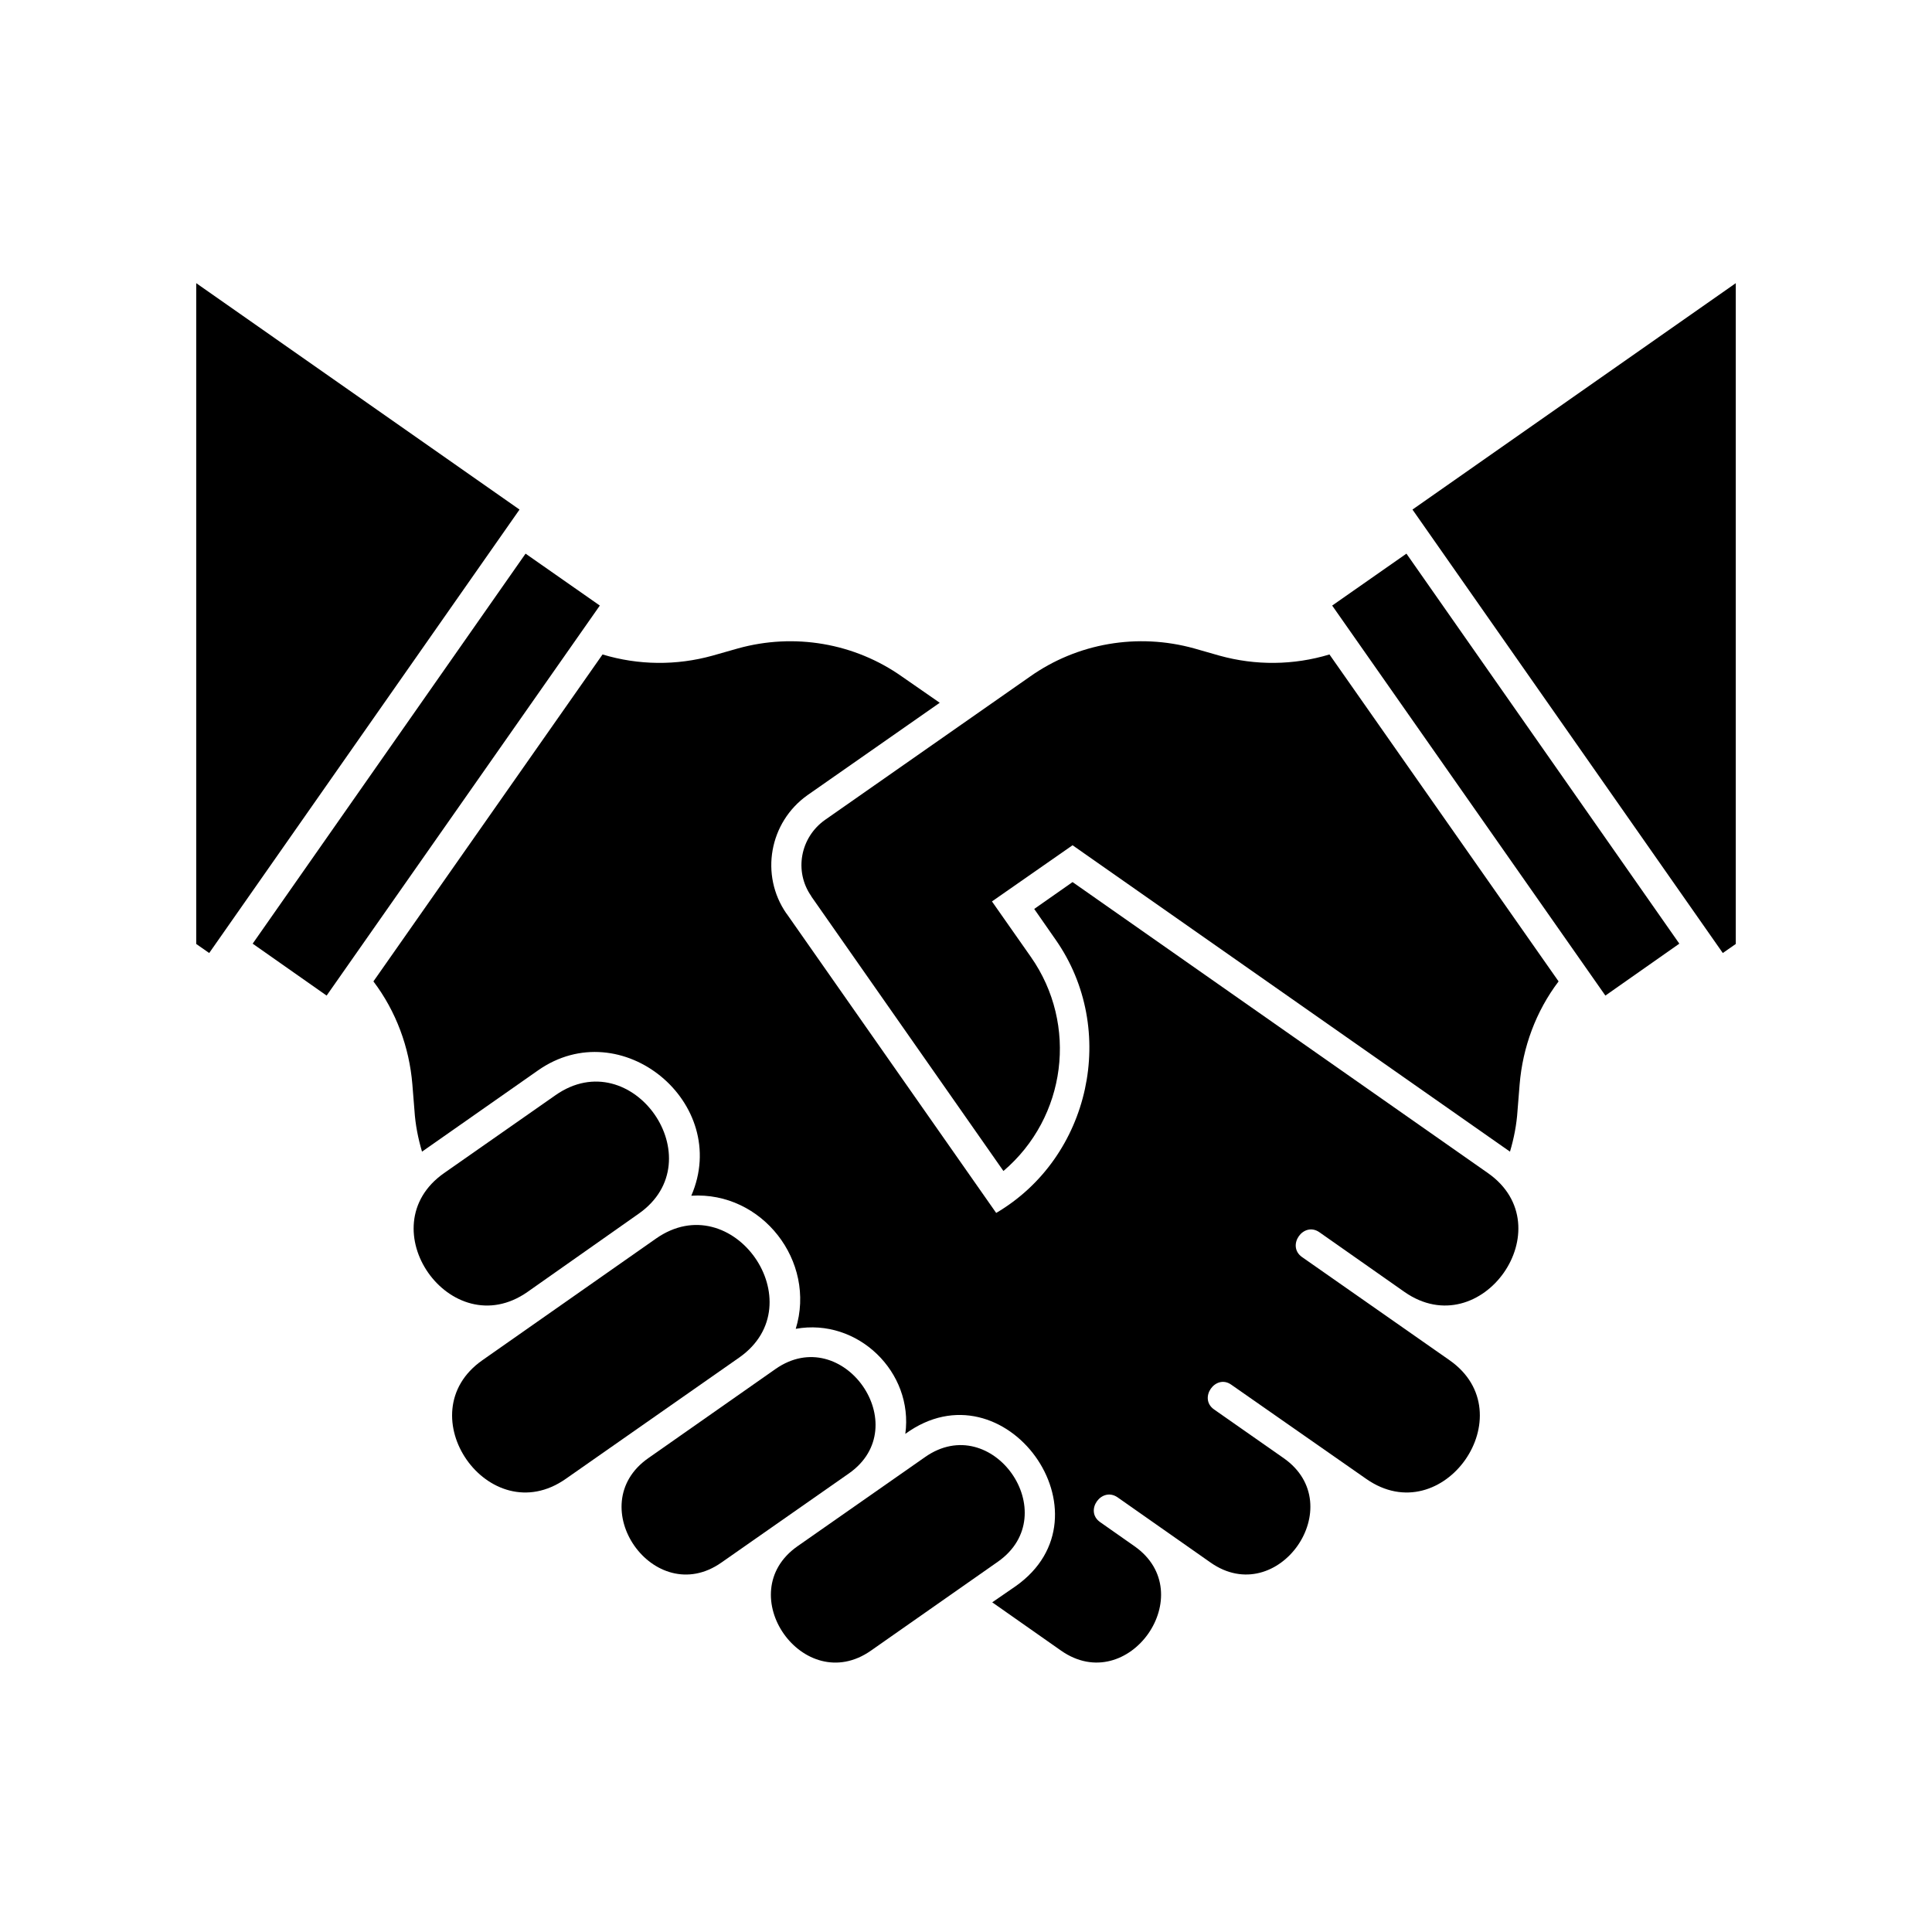
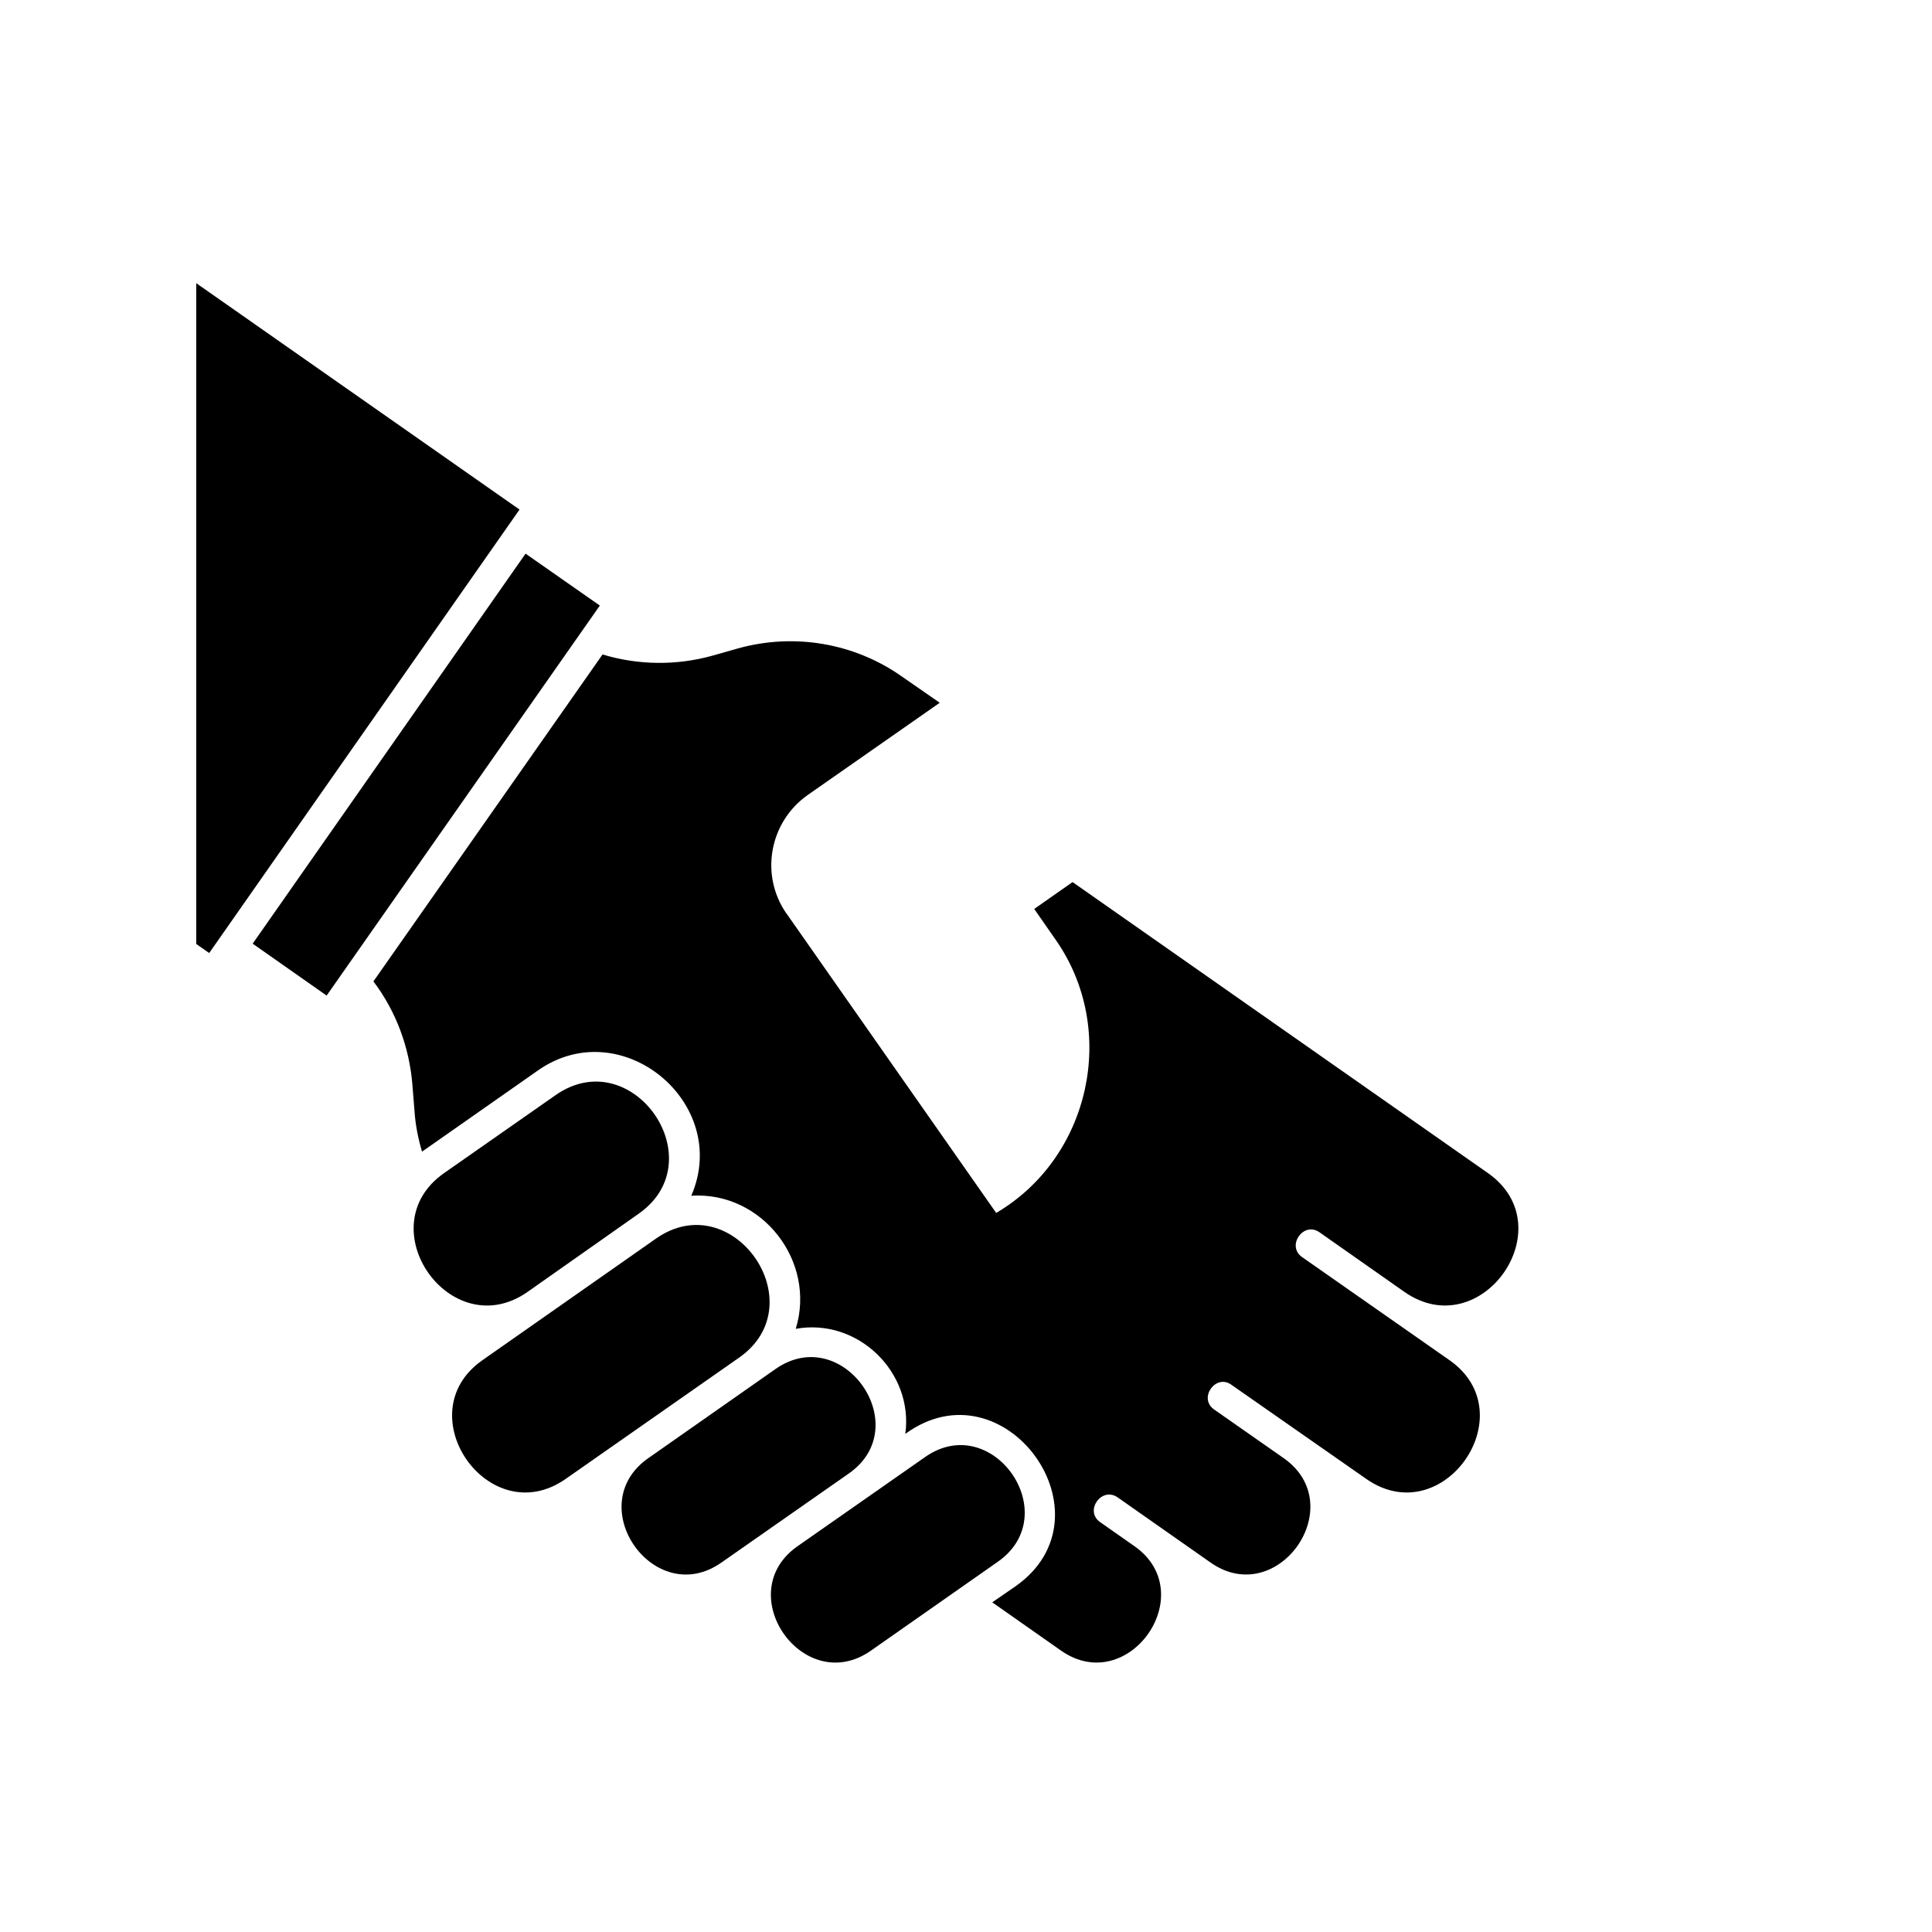
<svg xmlns="http://www.w3.org/2000/svg" id="Layer_2" enable-background="new 0 0 64 64" height="64" viewBox="0 0 64 64" width="64">
-   <path d="m57.07 31.57.43-.3v-21.89l-10.71 7.5z" />
-   <path d="m44.13 20.06 9.05 12.92 2.45-1.72-9.04-12.92z" />
-   <path d="m40.4 21.72-.84-.24c-1.87-.52-3.87-.18-5.45.94l-6.78 4.74c-.82.58-1.03 1.7-.46 2.52 0 .011.01.011.01.021l6.36 9.09c2.09-1.78 2.479-4.85.91-7.09l-1.29-1.84 2.67-1.861 14.49 10.15c.131-.44.221-.9.25-1.36l.07-.87c.101-1.229.54-2.42 1.29-3.41l-7.59-10.83c-1.19.36-2.45.37-3.64.04z" />
  <path d="m49.29 38.86-13.76-9.64-1.27.89.71 1.02c2.08 2.97 1.16 7.21-1.97 9.05l-6.94-9.91s0-.01-.01-.01c-.88-1.27-.569-3.02.7-3.92l4.38-3.06-1.24-.86c-1.58-1.12-3.58-1.46-5.449-.939l-.841.239c-1.189.33-2.449.32-3.64-.04l-7.59 10.83c.75.99 1.189 2.181 1.29 3.41l.07.87c.029.46.119.92.25 1.36l3.84-2.69c2.76-1.94 6.41 1.08 5.08 4.15 2.34-.15 4.149 2.17 3.46 4.409 2.05-.369 3.909 1.431 3.63 3.48 3.29-2.4 6.979 2.71 3.649 5.05l-.77.53 2.28 1.6c2.229 1.561 4.659-1.899 2.43-3.46l-1.14-.8c-.521-.37.05-1.18.579-.82l3.08 2.16c2.23 1.57 4.66-1.899 2.42-3.46l-2.3-1.609c-.529-.37.05-1.19.57-.82l4.47 3.12c2.54 1.779 5.29-2.16 2.76-3.931l-4.89-3.42c-.52-.37.05-1.189.58-.819l2.82 1.979c2.542 1.771 5.302-2.159 2.762-3.939z" />
  <path d="m30.64 48.27-4.22 2.95c-2.229 1.561.2 5.021 2.43 3.46l4.21-2.949c2.23-1.571-.19-5.031-2.42-3.461z" />
  <path d="m25.69 45.35-4.21 2.95c-2.24 1.561.189 5.03 2.42 3.46l4.22-2.95c2.23-1.56-.2-5.02-2.43-3.46z" />
  <path d="m21.73 41.03-5.75 4.029c-2.53 1.771.22 5.71 2.76 3.931l5.75-4.021c2.53-1.779-.22-5.719-2.76-3.939z" />
  <path d="m17.47 42.8 3.681-2.59c2.54-1.77-.21-5.71-2.75-3.93l-3.69 2.58c-2.541 1.78.219 5.71 2.759 3.94z" />
  <path d="m17.41 18.34-9.04 12.92 2.45 1.72 9.05-12.92z" />
  <path d="m6.5 9.38v21.89l.43.3 10.28-14.69z" />
</svg>